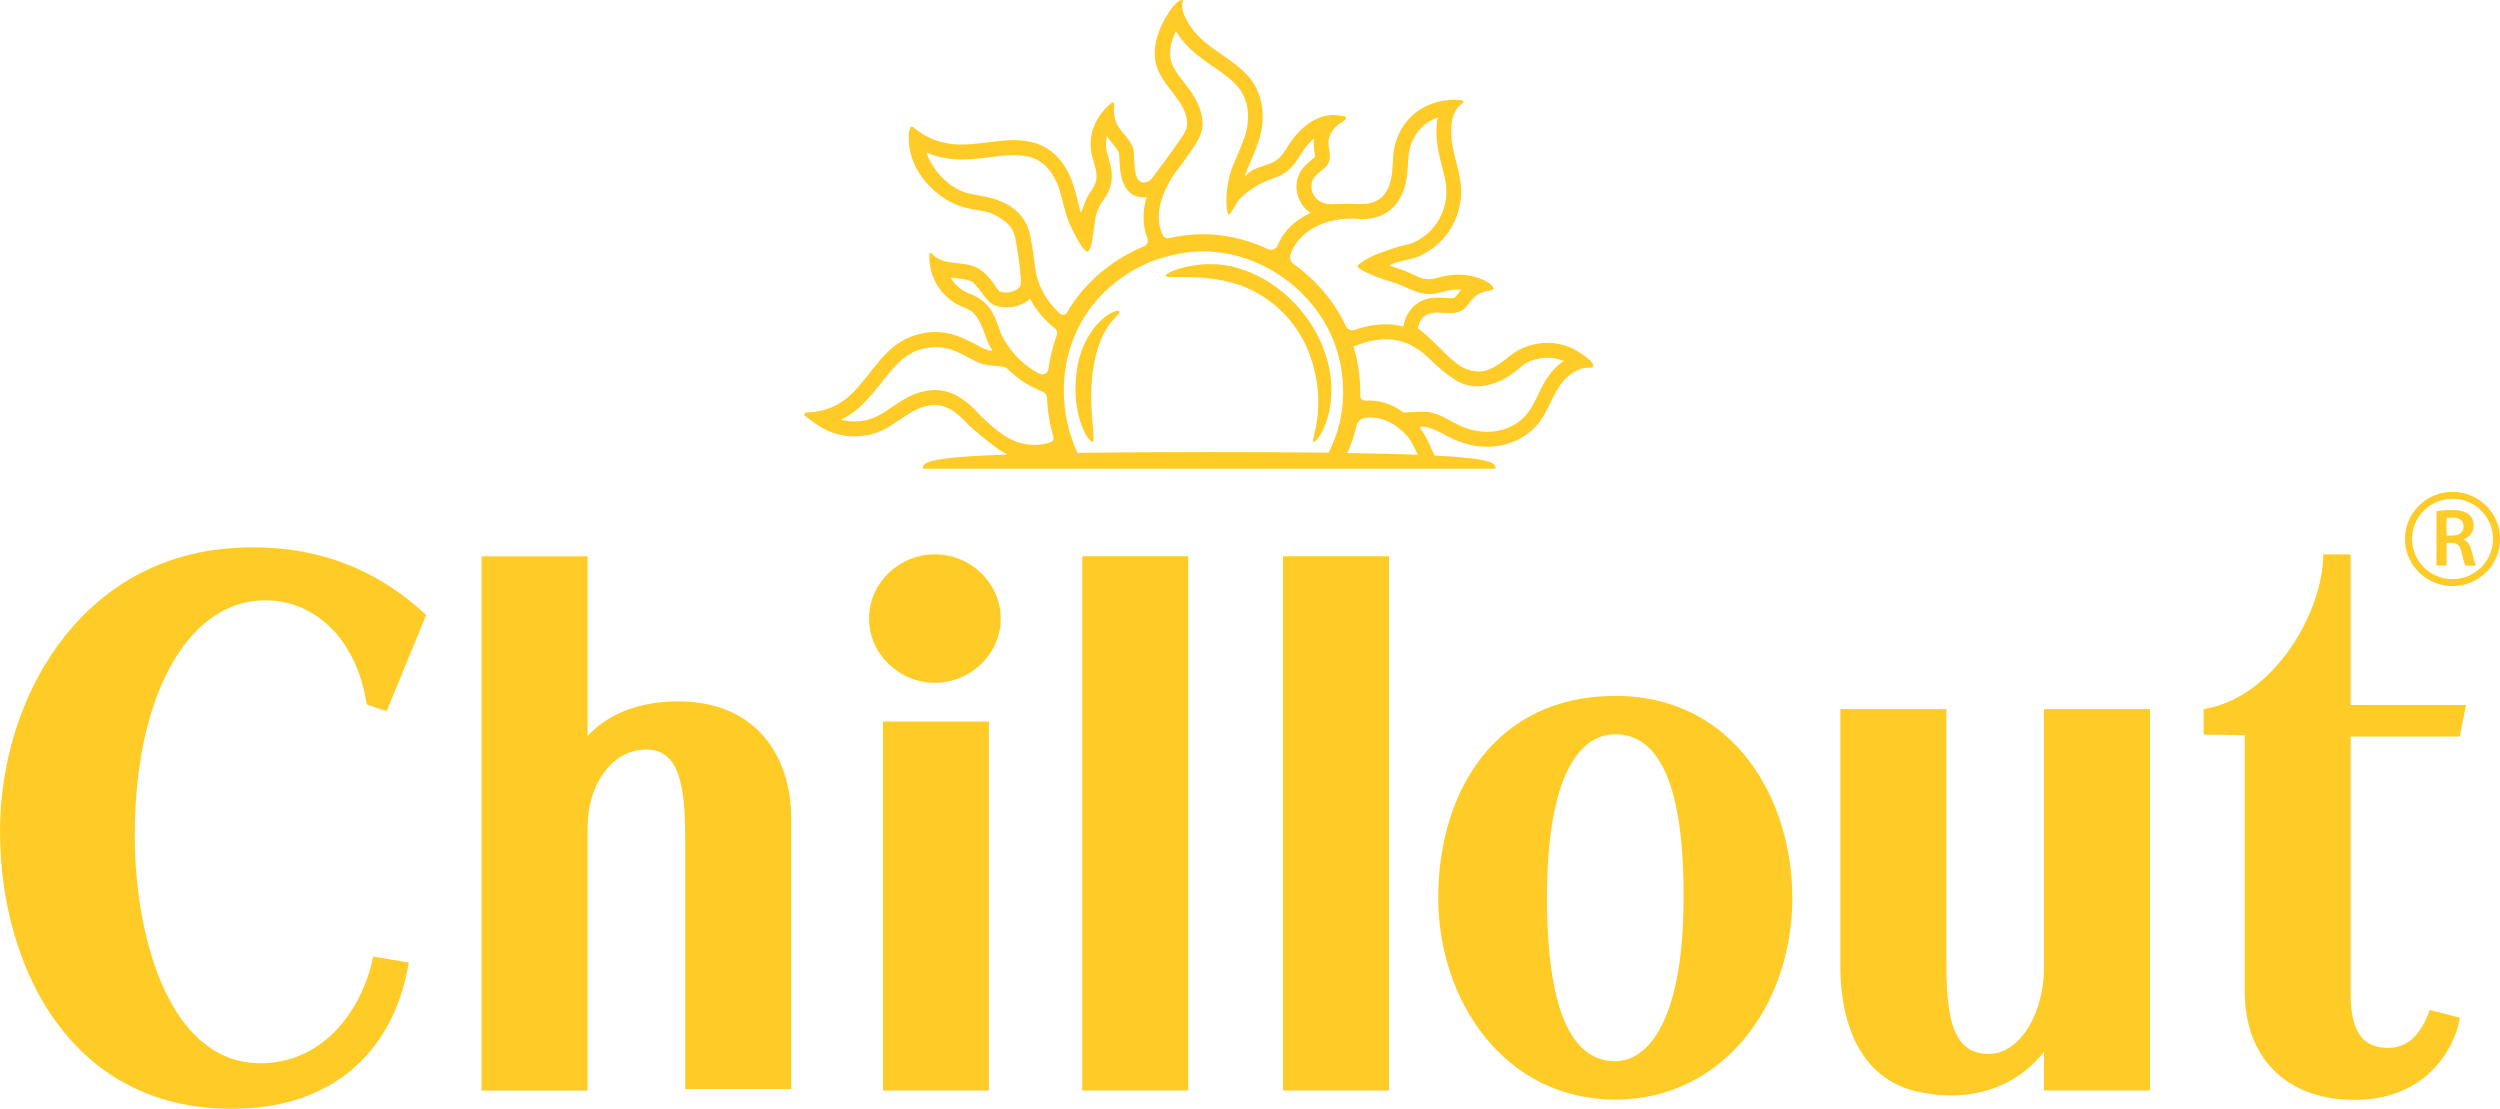
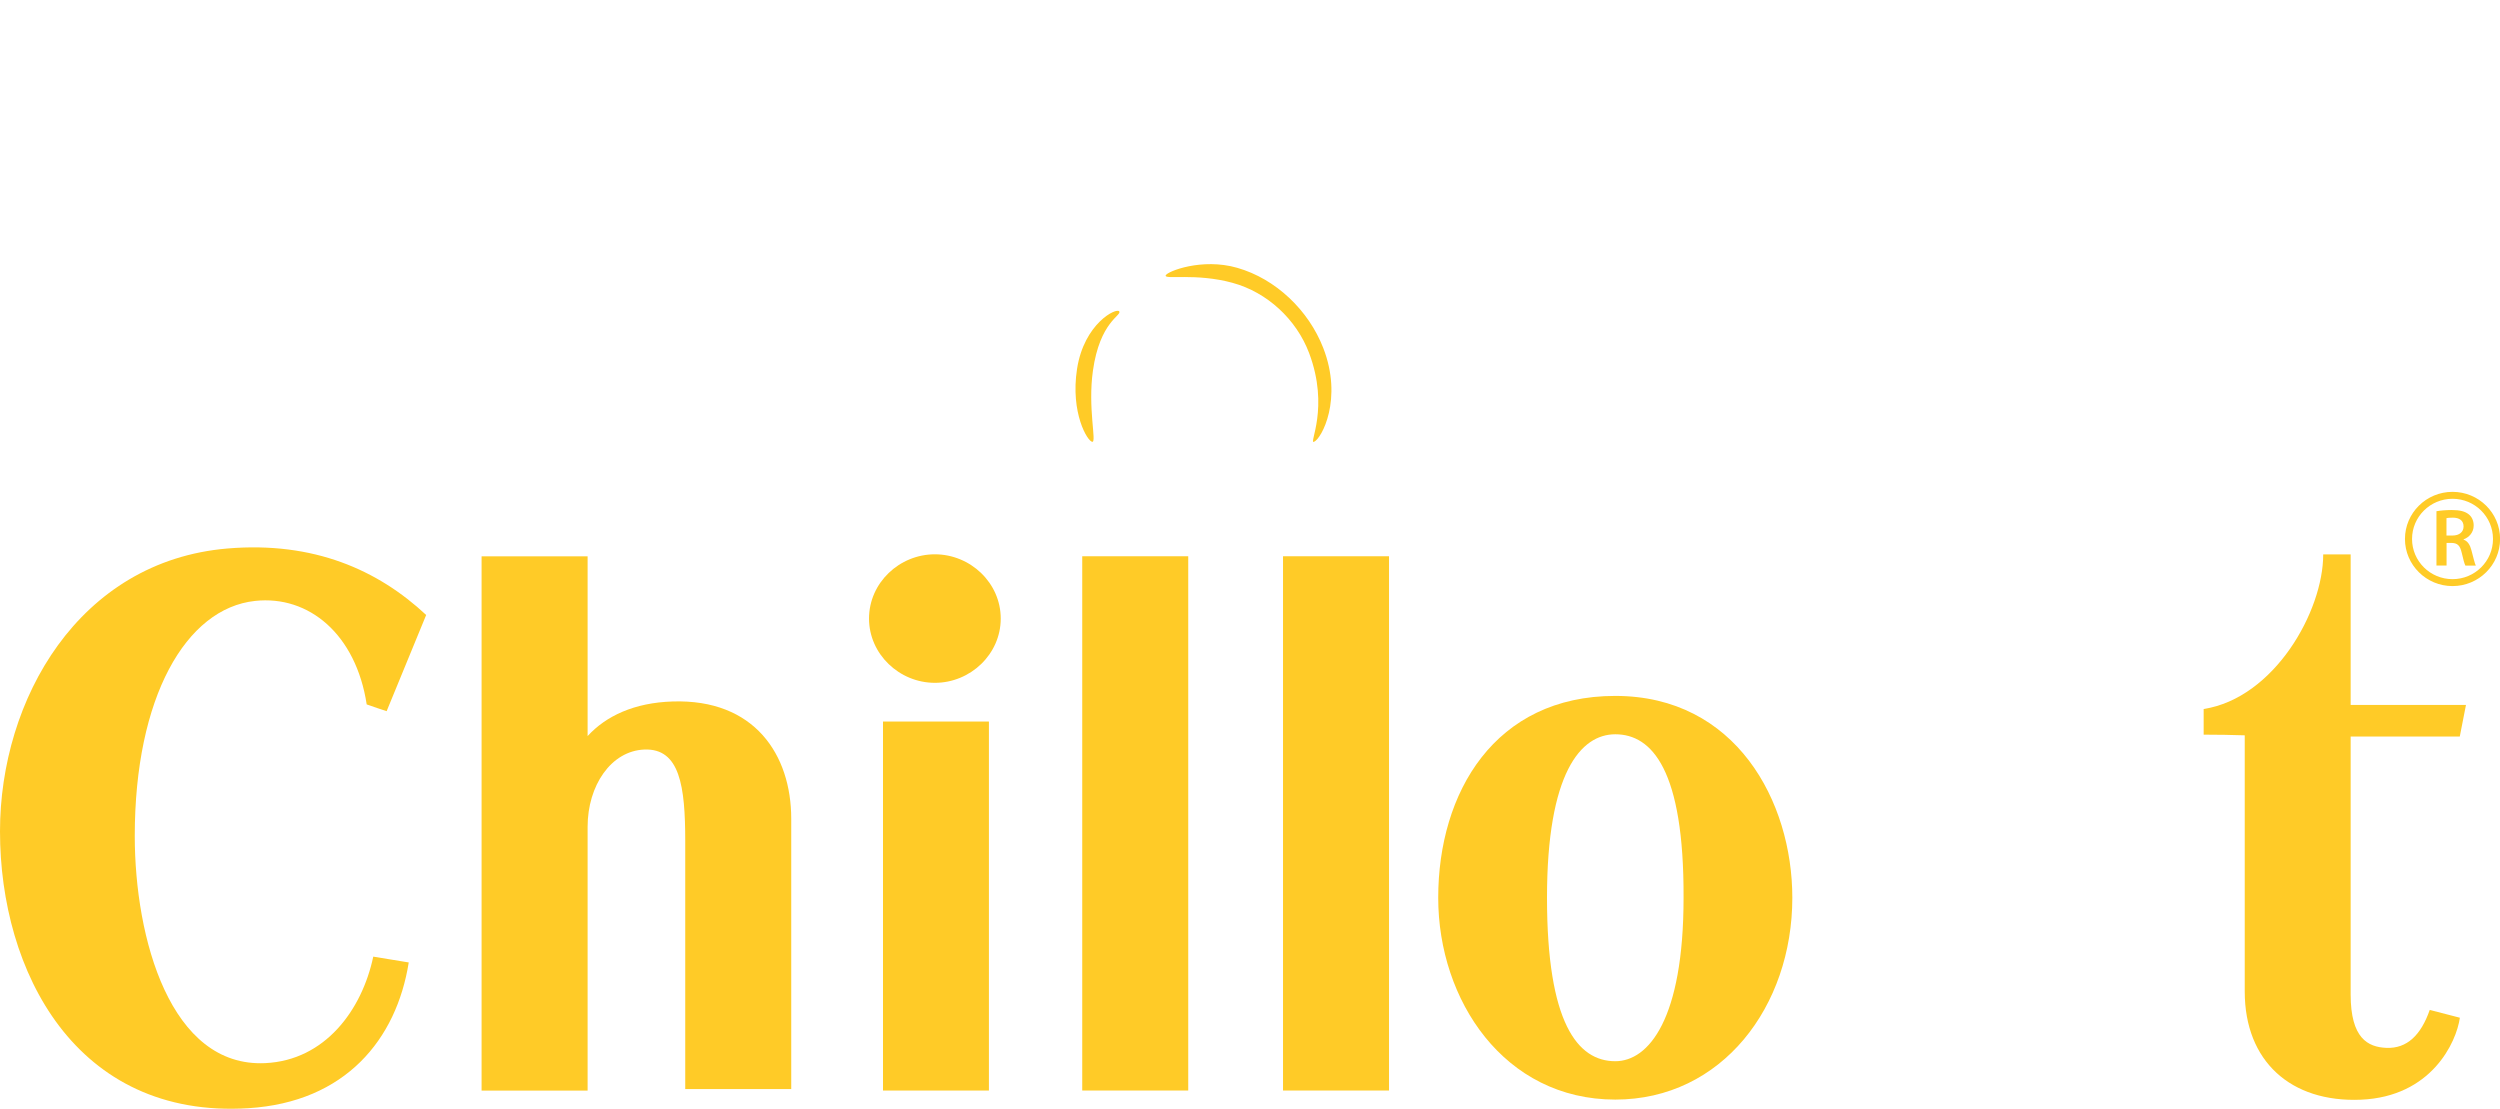
<svg xmlns="http://www.w3.org/2000/svg" width="115" height="51" viewBox="0 0 115 51" fill="none">
  <g clip-path="url(#clip0_2048_7756)">
    <path d="M39.975 28.454C39.975 30.093 41.372 31.41 43.004 31.41C44.636 31.41 46.034 30.097 46.034 28.454C46.034 26.81 44.636 25.498 43.004 25.498C41.372 25.498 39.975 26.81 39.975 28.454Z" fill="#FFCB27" />
    <path d="M106.868 25.502C106.868 28.131 104.612 32.107 101.368 32.615V33.794C102.035 33.794 102.663 33.806 103.258 33.825V45.045V45.609C103.258 48.821 105.379 50.72 108.599 50.586C111.839 50.452 112.995 47.954 113.154 46.815L111.768 46.456C111.367 47.607 110.727 48.241 109.774 48.202C108.921 48.166 108.13 47.761 108.13 45.747V41.518V33.88H113.15L113.435 32.426H108.13V25.502H106.864H106.868Z" fill="#FFCB27" />
    <path d="M11.428 50.977C15.891 50.697 18.238 47.812 18.802 44.273L17.17 44.005C16.65 46.461 14.954 48.774 12.202 48.904C7.835 49.113 6.199 43.162 6.199 38.453C6.199 32.076 8.549 27.985 11.734 27.642C14.216 27.374 16.376 29.187 16.868 32.403C17.075 32.482 17.785 32.714 17.785 32.714L19.604 28.289C17.384 26.216 14.43 24.899 10.471 25.23C3.621 25.806 0 32.178 0 38.244C0 44.667 3.471 51.477 11.428 50.977Z" fill="#FFCB27" />
    <path d="M45.49 50.165V33.191H40.618V50.165H45.49Z" fill="#FFCB27" />
-     <path d="M89.531 43.906V32.619H84.655C84.655 32.619 84.655 40.576 84.655 44.434C84.655 47.358 85.755 49.703 88.256 50.227C90.933 50.787 92.91 49.818 94.022 48.387V50.16H98.898V41.045V32.619H94.022V43V44.556C94.022 46.456 93.009 48.481 91.473 48.481C89.65 48.481 89.531 46.42 89.531 43.906Z" fill="#FFCB27" />
    <path d="M27.03 50.164V38.033C27.03 36.134 28.11 34.538 29.642 34.479C31.274 34.416 31.521 36.169 31.521 38.684V43.291V50.097H36.397V40.248V37.663C36.397 34.719 34.709 32.146 30.941 32.268C29.178 32.323 27.875 32.934 27.03 33.86V25.592H22.153V50.168H27.03V50.164Z" fill="#FFCB27" />
    <path d="M54.659 25.588H49.783V50.164H54.659V25.588Z" fill="#FFCB27" />
    <path d="M82.447 41.297C82.447 36.851 79.842 32.012 74.303 32.012C68.759 32.012 66.158 36.457 66.158 41.297C66.158 46.006 69.188 50.581 74.303 50.581C79.207 50.581 82.447 46.298 82.447 41.297ZM71.162 41.297C71.162 35.543 72.718 33.777 74.303 33.777C75.99 33.777 77.467 35.413 77.444 41.297C77.444 46.889 75.835 48.816 74.303 48.816C72.563 48.816 71.162 47.05 71.162 41.297Z" fill="#FFCB27" />
    <path d="M112.816 26.96C114.023 26.96 115.004 25.987 115.004 24.793C115.004 23.595 114.023 22.625 112.816 22.625C111.609 22.625 110.628 23.598 110.628 24.793C110.628 25.987 111.609 26.96 112.816 26.96ZM110.954 24.793C110.954 23.772 111.788 22.944 112.816 22.944C113.844 22.944 114.678 23.772 114.678 24.793C114.678 25.813 113.844 26.641 112.816 26.641C111.788 26.641 110.954 25.813 110.954 24.793Z" fill="#FFCB27" />
    <path d="M113.324 24.821V24.809C113.566 24.726 113.789 24.501 113.789 24.174C113.789 23.957 113.709 23.78 113.57 23.666C113.4 23.524 113.15 23.461 112.784 23.461C112.514 23.461 112.252 23.485 112.077 23.516V26.015H112.542V24.974H112.776C113.042 24.982 113.161 25.089 113.237 25.42C113.308 25.735 113.368 25.944 113.408 26.019H113.888C113.836 25.92 113.769 25.628 113.686 25.313C113.622 25.065 113.515 24.892 113.328 24.825L113.324 24.821ZM112.538 24.635V23.835C112.586 23.823 112.681 23.812 112.828 23.812C113.13 23.812 113.324 23.942 113.324 24.218C113.324 24.47 113.13 24.635 112.812 24.635H112.534H112.538Z" fill="#FFCB27" />
    <path d="M63.895 25.588H59.019V50.164H63.895V25.588Z" fill="#FFCB27" />
    <path d="M49.544 16.97C49.231 18.996 50.033 20.324 50.251 20.324C50.446 20.324 50.033 18.767 50.275 17.049C50.593 14.79 51.605 14.515 51.486 14.325C51.367 14.136 49.87 14.869 49.544 16.97Z" fill="#FFCB27" />
-     <path d="M38.823 20.04C38.978 20.063 39.133 20.075 39.288 20.075C39.76 20.075 40.233 19.973 40.658 19.76C41.087 19.547 41.456 19.24 41.869 18.995C42.214 18.79 42.603 18.633 42.996 18.633C43.072 18.633 43.151 18.641 43.227 18.652C43.731 18.739 44.136 19.106 44.486 19.48C44.716 19.724 45.772 20.579 45.955 20.682C46.094 20.769 46.221 20.844 46.336 20.907C42.548 21.041 42.452 21.281 42.452 21.561H68.791C68.791 21.313 68.716 21.092 65.996 20.954C65.797 20.564 65.654 20.146 65.388 19.787C65.38 19.776 65.372 19.76 65.36 19.748C65.36 19.748 65.352 19.74 65.352 19.736C65.332 19.705 65.321 19.673 65.329 19.626C65.348 19.626 65.368 19.626 65.384 19.626C65.912 19.626 66.409 20 66.873 20.209C67.358 20.426 67.89 20.552 68.418 20.552C68.609 20.552 68.803 20.536 68.99 20.501C69.704 20.375 70.376 19.996 70.812 19.421C71.158 18.964 71.344 18.408 71.638 17.916C71.948 17.395 72.468 16.91 73.108 16.91C73.147 16.91 73.183 16.91 73.223 16.915C73.234 16.915 73.246 16.907 73.266 16.899C73.413 16.678 72.734 16.256 72.583 16.166C72.274 15.976 71.924 15.85 71.563 15.799C71.436 15.78 71.305 15.772 71.174 15.772C70.645 15.772 70.117 15.925 69.677 16.209C69.367 16.41 68.7 17.088 68.049 17.088C67.397 17.088 67.024 16.729 66.873 16.611C66.413 16.244 65.988 15.705 65.344 15.192C65.309 15.161 65.261 15.133 65.221 15.102C65.265 14.857 65.392 14.617 65.606 14.491C65.761 14.4 65.936 14.377 66.115 14.377C66.313 14.377 66.52 14.404 66.718 14.404C66.897 14.404 67.068 14.38 67.219 14.298C67.417 14.187 67.544 13.986 67.687 13.809C67.89 13.553 68.14 13.438 68.458 13.383C68.541 13.368 68.62 13.352 68.692 13.32C68.696 13.293 68.708 13.277 68.704 13.269C68.565 12.914 67.906 12.737 67.568 12.678C67.401 12.646 67.235 12.635 67.068 12.635C66.397 12.635 66.075 12.843 65.73 12.843C65.384 12.843 65.15 12.694 64.88 12.568C64.598 12.438 64.296 12.347 64.002 12.244C63.971 12.233 63.931 12.236 63.935 12.189C64.348 11.973 64.84 11.98 65.277 11.787C65.706 11.594 66.095 11.314 66.405 10.964C66.972 10.317 67.266 9.442 67.207 8.587C67.163 7.965 66.937 7.365 66.822 6.751C66.718 6.195 66.655 5.151 67.266 4.761C67.35 4.709 67.405 4.587 66.921 4.587C66.222 4.587 65.515 4.816 64.995 5.285C64.542 5.691 64.237 6.254 64.129 6.849C64.054 7.267 64.078 7.697 64.01 8.114C63.943 8.532 63.768 8.966 63.407 9.19C63.153 9.352 62.859 9.387 62.565 9.387C62.37 9.387 62.172 9.371 61.961 9.371C61.751 9.371 61.481 9.395 61.294 9.395C61.052 9.395 60.814 9.356 60.611 9.186C60.337 8.958 60.23 8.532 60.413 8.229C60.595 7.921 61.008 7.783 61.135 7.452C61.239 7.18 61.115 6.877 61.111 6.585C61.111 6.132 61.413 5.789 61.794 5.58C61.87 5.541 61.993 5.395 61.858 5.36C61.735 5.328 61.608 5.308 61.481 5.296C61.429 5.293 61.374 5.289 61.322 5.289C60.5 5.289 59.761 5.939 59.333 6.585C59.162 6.841 59.019 7.125 58.777 7.322C58.356 7.665 57.752 7.614 57.367 8.024C57.343 8.047 57.315 8.063 57.284 8.087C57.276 8.067 57.272 8.059 57.272 8.055C57.558 7.295 57.971 6.577 58.062 5.754C58.137 5.099 58.03 4.418 57.681 3.858C57.26 3.18 56.541 2.751 55.886 2.29C55.497 2.014 55.115 1.702 54.83 1.316C54.651 1.072 54.266 0.429 54.405 0.106C54.417 0.079 54.428 0.051 54.417 0.027C54.397 -0.028 54.242 -0.024 53.988 0.272C53.706 0.599 53.392 1.17 53.237 1.675C53.094 2.148 53.066 2.668 53.233 3.133C53.543 4.004 54.472 4.603 54.595 5.521C54.611 5.651 54.611 5.785 54.575 5.911C54.54 6.03 54.476 6.136 54.409 6.242C54.079 6.751 53.102 8.067 52.955 8.244C52.84 8.382 52.677 8.39 52.606 8.39C52.042 8.39 52.245 7.113 52.117 6.79C51.994 6.479 51.748 6.234 51.542 5.966C51.272 5.612 51.212 5.285 51.256 4.855C51.256 4.82 51.244 4.729 51.216 4.701C51.192 4.678 51.129 4.729 51.121 4.737C50.402 5.328 50.013 6.207 50.227 7.141C50.319 7.539 50.513 7.941 50.414 8.339C50.346 8.607 50.156 8.812 50.025 9.048C49.898 9.285 49.822 9.553 49.727 9.801C49.703 9.734 49.691 9.702 49.683 9.671C49.663 9.596 49.64 9.521 49.624 9.446C49.489 8.891 49.362 8.335 49.084 7.831C48.842 7.393 48.492 6.999 48.047 6.759C47.611 6.522 47.118 6.447 46.618 6.447C46.392 6.447 46.165 6.463 45.943 6.487C45.375 6.546 44.803 6.648 44.235 6.648C44.088 6.648 43.941 6.64 43.795 6.625C43.163 6.554 42.595 6.321 42.111 5.935C42.087 5.915 41.924 5.769 41.892 5.832C41.801 6.03 41.797 6.183 41.801 6.404C41.825 7.582 42.556 8.552 43.485 9.155C44.374 9.734 45.2 9.604 45.681 9.848C46.252 10.14 46.602 10.408 46.709 10.975C46.824 11.598 46.916 12.221 46.959 12.851C46.967 12.946 46.971 13.044 46.935 13.135C46.84 13.383 46.4 13.509 46.042 13.431C45.959 13.411 45.907 13.324 45.855 13.253C45.593 12.887 45.323 12.497 44.918 12.3C44.259 11.98 43.409 12.264 42.873 11.673C42.846 11.641 42.822 11.63 42.806 11.63C42.699 11.63 42.77 12.122 42.778 12.189C42.818 12.461 42.901 12.725 43.028 12.97C43.274 13.446 43.679 13.848 44.172 14.069C44.311 14.132 44.454 14.191 44.593 14.262C45.169 14.566 45.327 15.661 45.578 16C45.641 16.087 45.641 16.126 45.641 16.126C45.609 16.146 45.371 16.103 45.184 16.004C44.537 15.665 43.973 15.326 43.239 15.283C43.175 15.279 43.108 15.275 43.044 15.275C42.449 15.275 41.853 15.441 41.356 15.768C40.872 16.087 40.491 16.536 40.133 16.993C39.772 17.447 39.423 17.916 38.982 18.29C38.454 18.735 37.818 18.956 37.127 18.972C37.052 18.972 37.008 19.007 36.985 19.054C36.969 19.09 37.036 19.133 37.072 19.161C37.624 19.586 38.1 19.929 38.815 20.032L38.823 20.04ZM61.977 20.84C62.168 20.414 62.315 19.977 62.414 19.523C62.43 19.456 62.593 19.244 62.811 19.216C63.26 19.161 64.066 19.255 64.82 20.162C64.828 20.174 65.043 20.524 65.19 20.852C65.198 20.871 65.209 20.895 65.221 20.919C64.364 20.887 63.295 20.859 61.977 20.84ZM65.682 16.43C65.682 16.43 66.468 17.249 67.119 17.573C67.25 17.636 67.52 17.77 67.918 17.77C69.125 17.77 69.939 16.867 70.07 16.784C70.395 16.572 70.792 16.457 71.189 16.457C71.285 16.457 71.384 16.465 71.475 16.477C71.63 16.501 71.789 16.544 71.936 16.603C71.599 16.832 71.301 17.155 71.055 17.565C70.828 17.943 70.59 18.589 70.268 19.007C69.947 19.425 69.442 19.724 68.879 19.823C68.732 19.851 68.581 19.862 68.426 19.862C67.58 19.862 67.044 19.523 66.818 19.405C66.202 19.082 65.952 18.92 65.297 18.94C64.908 18.952 64.57 18.98 64.57 18.98C63.943 18.515 63.371 18.404 62.803 18.428C62.668 18.432 62.565 18.321 62.569 18.187C62.585 17.431 62.485 16.674 62.263 15.945C63.625 15.37 64.705 15.523 65.678 16.43H65.682ZM62.525 10.077C62.867 10.104 63.363 10.045 63.788 9.777C64.268 9.474 64.59 8.926 64.701 8.229C64.737 7.992 64.753 7.771 64.765 7.555C64.777 7.35 64.788 7.153 64.82 6.975C64.9 6.518 65.13 6.1 65.468 5.797C65.654 5.628 65.885 5.497 66.139 5.407C66.043 5.88 66.063 6.408 66.15 6.877C66.198 7.137 66.262 7.385 66.325 7.626C66.417 7.98 66.504 8.315 66.528 8.638C66.575 9.308 66.341 10.01 65.896 10.514C65.658 10.786 65.348 11.011 65.003 11.165C64.864 11.228 64.689 11.263 64.503 11.303C64.233 11.362 63.947 11.476 63.621 11.586C63.029 11.779 62.636 12.055 62.462 12.205C62.287 12.355 63.407 12.788 63.808 12.899L63.974 12.954C64.201 13.029 64.415 13.104 64.61 13.19L64.721 13.242C64.991 13.368 65.332 13.525 65.746 13.525H65.773H65.781C66.011 13.521 66.214 13.466 66.377 13.419L66.472 13.395C66.675 13.344 66.881 13.316 67.084 13.316C67.127 13.316 67.175 13.316 67.219 13.32C67.203 13.34 67.183 13.364 67.167 13.383C67.139 13.419 67.112 13.454 67.084 13.49C67.028 13.565 66.941 13.679 66.901 13.699C66.897 13.699 66.861 13.718 66.738 13.718C66.655 13.718 66.571 13.71 66.484 13.707C66.365 13.699 66.25 13.691 66.135 13.691C65.92 13.691 65.595 13.71 65.277 13.9C64.908 14.116 64.65 14.507 64.566 14.979L64.558 15.023C63.736 14.81 62.95 14.952 62.319 15.172C62.156 15.232 61.981 15.149 61.91 14.995C61.377 13.86 60.536 12.883 59.515 12.15C59.372 12.047 59.309 11.87 59.364 11.704C59.686 10.735 60.853 9.943 62.533 10.069L62.525 10.077ZM53.976 8.063C54.333 7.594 54.687 7.113 55.012 6.605C55.084 6.491 55.195 6.317 55.258 6.104C55.318 5.899 55.334 5.675 55.298 5.434C55.203 4.741 54.802 4.225 54.448 3.767C54.218 3.472 54.004 3.192 53.9 2.912C53.797 2.621 53.801 2.25 53.916 1.876C53.96 1.73 54.02 1.58 54.091 1.434C54.158 1.545 54.23 1.643 54.294 1.73C54.659 2.226 55.131 2.589 55.505 2.853C55.608 2.924 55.707 2.995 55.81 3.066C56.334 3.428 56.827 3.771 57.109 4.225C57.355 4.619 57.454 5.139 57.391 5.687C57.335 6.179 57.129 6.652 56.914 7.157C56.823 7.373 56.716 7.59 56.64 7.827C56.279 8.914 56.426 9.994 56.553 9.864C56.704 9.714 56.811 9.466 56.914 9.301C57.113 8.981 57.816 8.481 58.34 8.288C58.598 8.193 58.931 8.099 59.229 7.858C59.507 7.633 59.674 7.362 59.825 7.121C59.857 7.07 59.889 7.019 59.92 6.967C60.059 6.759 60.238 6.55 60.44 6.376C60.432 6.447 60.428 6.522 60.428 6.597C60.428 6.751 60.452 6.885 60.468 7.007C60.48 7.074 60.492 7.168 60.492 7.216C60.46 7.251 60.381 7.314 60.329 7.358C60.17 7.484 59.972 7.645 59.825 7.89C59.48 8.473 59.626 9.261 60.174 9.718C60.21 9.746 60.246 9.773 60.282 9.797C59.555 10.128 59.039 10.633 58.769 11.291C58.697 11.468 58.487 11.539 58.312 11.456C57.486 11.066 56.589 10.83 55.671 10.782C55.56 10.778 55.449 10.774 55.338 10.774C54.822 10.774 54.305 10.834 53.793 10.952C53.67 10.979 53.535 10.928 53.483 10.814C53.134 10.053 53.297 9.103 53.98 8.063H53.976ZM53.241 11.929C53.285 11.913 53.329 11.905 53.372 11.89C53.38 11.89 53.384 11.886 53.392 11.882C53.432 11.87 53.475 11.858 53.515 11.846C53.515 11.846 53.535 11.842 53.543 11.838C53.682 11.799 53.817 11.76 53.956 11.728C53.996 11.72 54.031 11.712 54.071 11.704C54.23 11.673 54.385 11.641 54.548 11.622C54.687 11.602 54.83 11.586 54.969 11.578C55.016 11.578 55.068 11.574 55.115 11.57C55.191 11.57 55.262 11.563 55.338 11.563C55.437 11.563 55.536 11.563 55.632 11.57C55.791 11.578 55.945 11.594 56.104 11.614C56.14 11.618 56.172 11.626 56.208 11.63C56.327 11.645 56.442 11.665 56.561 11.689C56.644 11.704 56.728 11.728 56.811 11.752C56.875 11.768 56.942 11.783 57.006 11.799C57.117 11.831 57.228 11.87 57.339 11.905C57.371 11.917 57.407 11.925 57.438 11.937C57.566 11.984 57.693 12.036 57.82 12.091C57.832 12.099 57.847 12.102 57.859 12.107C59.464 12.816 60.79 14.164 61.393 15.807C61.786 16.879 61.886 18.053 61.679 19.177C61.572 19.752 61.377 20.304 61.115 20.824C59.603 20.804 57.796 20.796 55.624 20.796C53.178 20.796 51.188 20.808 49.568 20.832C49.521 20.733 49.473 20.635 49.429 20.532C49.398 20.453 49.374 20.367 49.346 20.288C49.302 20.17 49.258 20.052 49.223 19.933C49.175 19.784 49.139 19.634 49.104 19.48C49.096 19.445 49.088 19.413 49.084 19.378C48.715 17.643 49.028 15.768 50.061 14.306C50.835 13.21 51.971 12.374 53.241 11.925V11.929ZM45.931 9.21C45.621 9.103 45.323 9.048 45.033 8.993C44.787 8.946 44.553 8.906 44.346 8.835C43.592 8.579 42.861 7.775 42.619 7.023C42.969 7.172 43.346 7.267 43.739 7.31C43.906 7.33 44.072 7.338 44.255 7.338C44.696 7.338 45.125 7.283 45.538 7.232C45.705 7.212 45.867 7.192 46.034 7.172C46.261 7.149 46.459 7.137 46.638 7.137C47.094 7.137 47.456 7.212 47.738 7.365C48.111 7.566 48.357 7.913 48.496 8.166C48.715 8.56 48.818 9.025 48.945 9.509C48.98 9.639 49.052 9.903 49.096 10.034C49.247 10.459 49.866 11.712 50.057 11.563C50.247 11.413 50.271 10.751 50.39 10.041C50.442 9.742 50.577 9.434 50.763 9.19C50.891 9.021 51.026 8.796 51.097 8.508C51.216 8.035 51.093 7.606 50.99 7.263C50.962 7.172 50.934 7.082 50.914 6.995C50.859 6.747 50.859 6.498 50.914 6.262C50.942 6.301 50.97 6.345 51.002 6.384C51.061 6.463 51.121 6.538 51.184 6.613C51.303 6.759 51.419 6.897 51.474 7.023C51.482 7.086 51.49 7.235 51.494 7.334C51.514 7.858 51.566 9.08 52.618 9.08C52.657 9.08 52.701 9.068 52.741 9.064C52.542 9.75 52.558 10.396 52.785 10.972C52.84 11.117 52.761 11.275 52.614 11.338C51.319 11.874 50.192 12.761 49.405 13.868C49.29 14.034 49.179 14.203 49.08 14.38C49.016 14.491 48.869 14.522 48.774 14.44C48.155 13.892 47.678 13.096 47.603 12.177H47.599C47.551 11.768 47.487 11.334 47.4 10.869C47.253 10.085 46.729 9.502 45.923 9.222L45.931 9.21ZM44.974 13.687C44.839 13.604 44.517 13.47 44.481 13.454C44.176 13.316 43.91 13.076 43.723 12.769C43.822 12.78 43.918 12.792 44.009 12.8C44.255 12.824 44.481 12.855 44.644 12.922C44.946 13.048 45.276 13.734 45.617 13.971C45.824 14.116 46.126 14.14 46.368 14.14C46.749 14.14 47.19 13.939 47.38 13.742C47.666 14.282 48.063 14.739 48.516 15.094C48.615 15.172 48.655 15.303 48.611 15.421C48.429 15.921 48.297 16.442 48.226 16.977C48.198 17.175 47.988 17.281 47.813 17.19C47.11 16.828 46.55 16.272 46.137 15.535C46.07 15.405 46.01 15.255 45.951 15.086C45.792 14.625 45.593 14.053 44.982 13.687H44.974ZM39.438 18.818C39.887 18.44 40.233 17.998 40.57 17.573L40.689 17.423C41.003 17.025 41.345 16.615 41.754 16.347C42.123 16.103 42.587 15.969 43.06 15.969C43.112 15.969 43.163 15.969 43.215 15.973C43.723 16.004 44.168 16.241 44.68 16.512L44.883 16.619C45.089 16.725 45.339 16.796 45.605 16.816L46.078 16.859C46.197 16.871 46.304 16.922 46.388 17.005C46.828 17.439 47.344 17.77 47.932 18.002C48.067 18.053 48.155 18.176 48.163 18.317C48.186 18.916 48.286 19.515 48.456 20.095C48.484 20.193 48.437 20.3 48.341 20.335C48.095 20.426 47.845 20.465 47.583 20.465C46.638 20.465 45.998 19.898 45.764 19.716C45.613 19.598 45.188 19.212 45.129 19.145L45.002 19.007C44.585 18.562 44.065 18.093 43.354 17.971C43.239 17.951 43.123 17.943 43.004 17.943C42.536 17.943 42.035 18.097 41.523 18.404C41.337 18.515 41.166 18.633 40.999 18.747C40.777 18.897 40.57 19.043 40.356 19.145C40.038 19.303 39.673 19.385 39.296 19.385C39.172 19.385 39.049 19.378 38.93 19.358C38.843 19.346 38.76 19.326 38.68 19.307C38.954 19.177 39.208 19.011 39.447 18.814L39.438 18.818Z" fill="#FFCB27" />
    <path d="M56.704 13.013C58.292 13.447 59.634 14.692 60.218 16.237C61.171 18.767 60.182 20.434 60.444 20.324C60.794 20.178 61.782 18.353 60.869 16.005C60.194 14.271 58.689 12.828 56.914 12.32C55.286 11.851 53.694 12.485 53.622 12.667C53.539 12.879 54.996 12.544 56.708 13.013H56.704Z" fill="#FFCB27" />
  </g>
  <defs>
    <clipPath id="clip0_2048_7756">
      <rect width="115" height="51" fill="white" />
    </clipPath>
  </defs>
</svg>